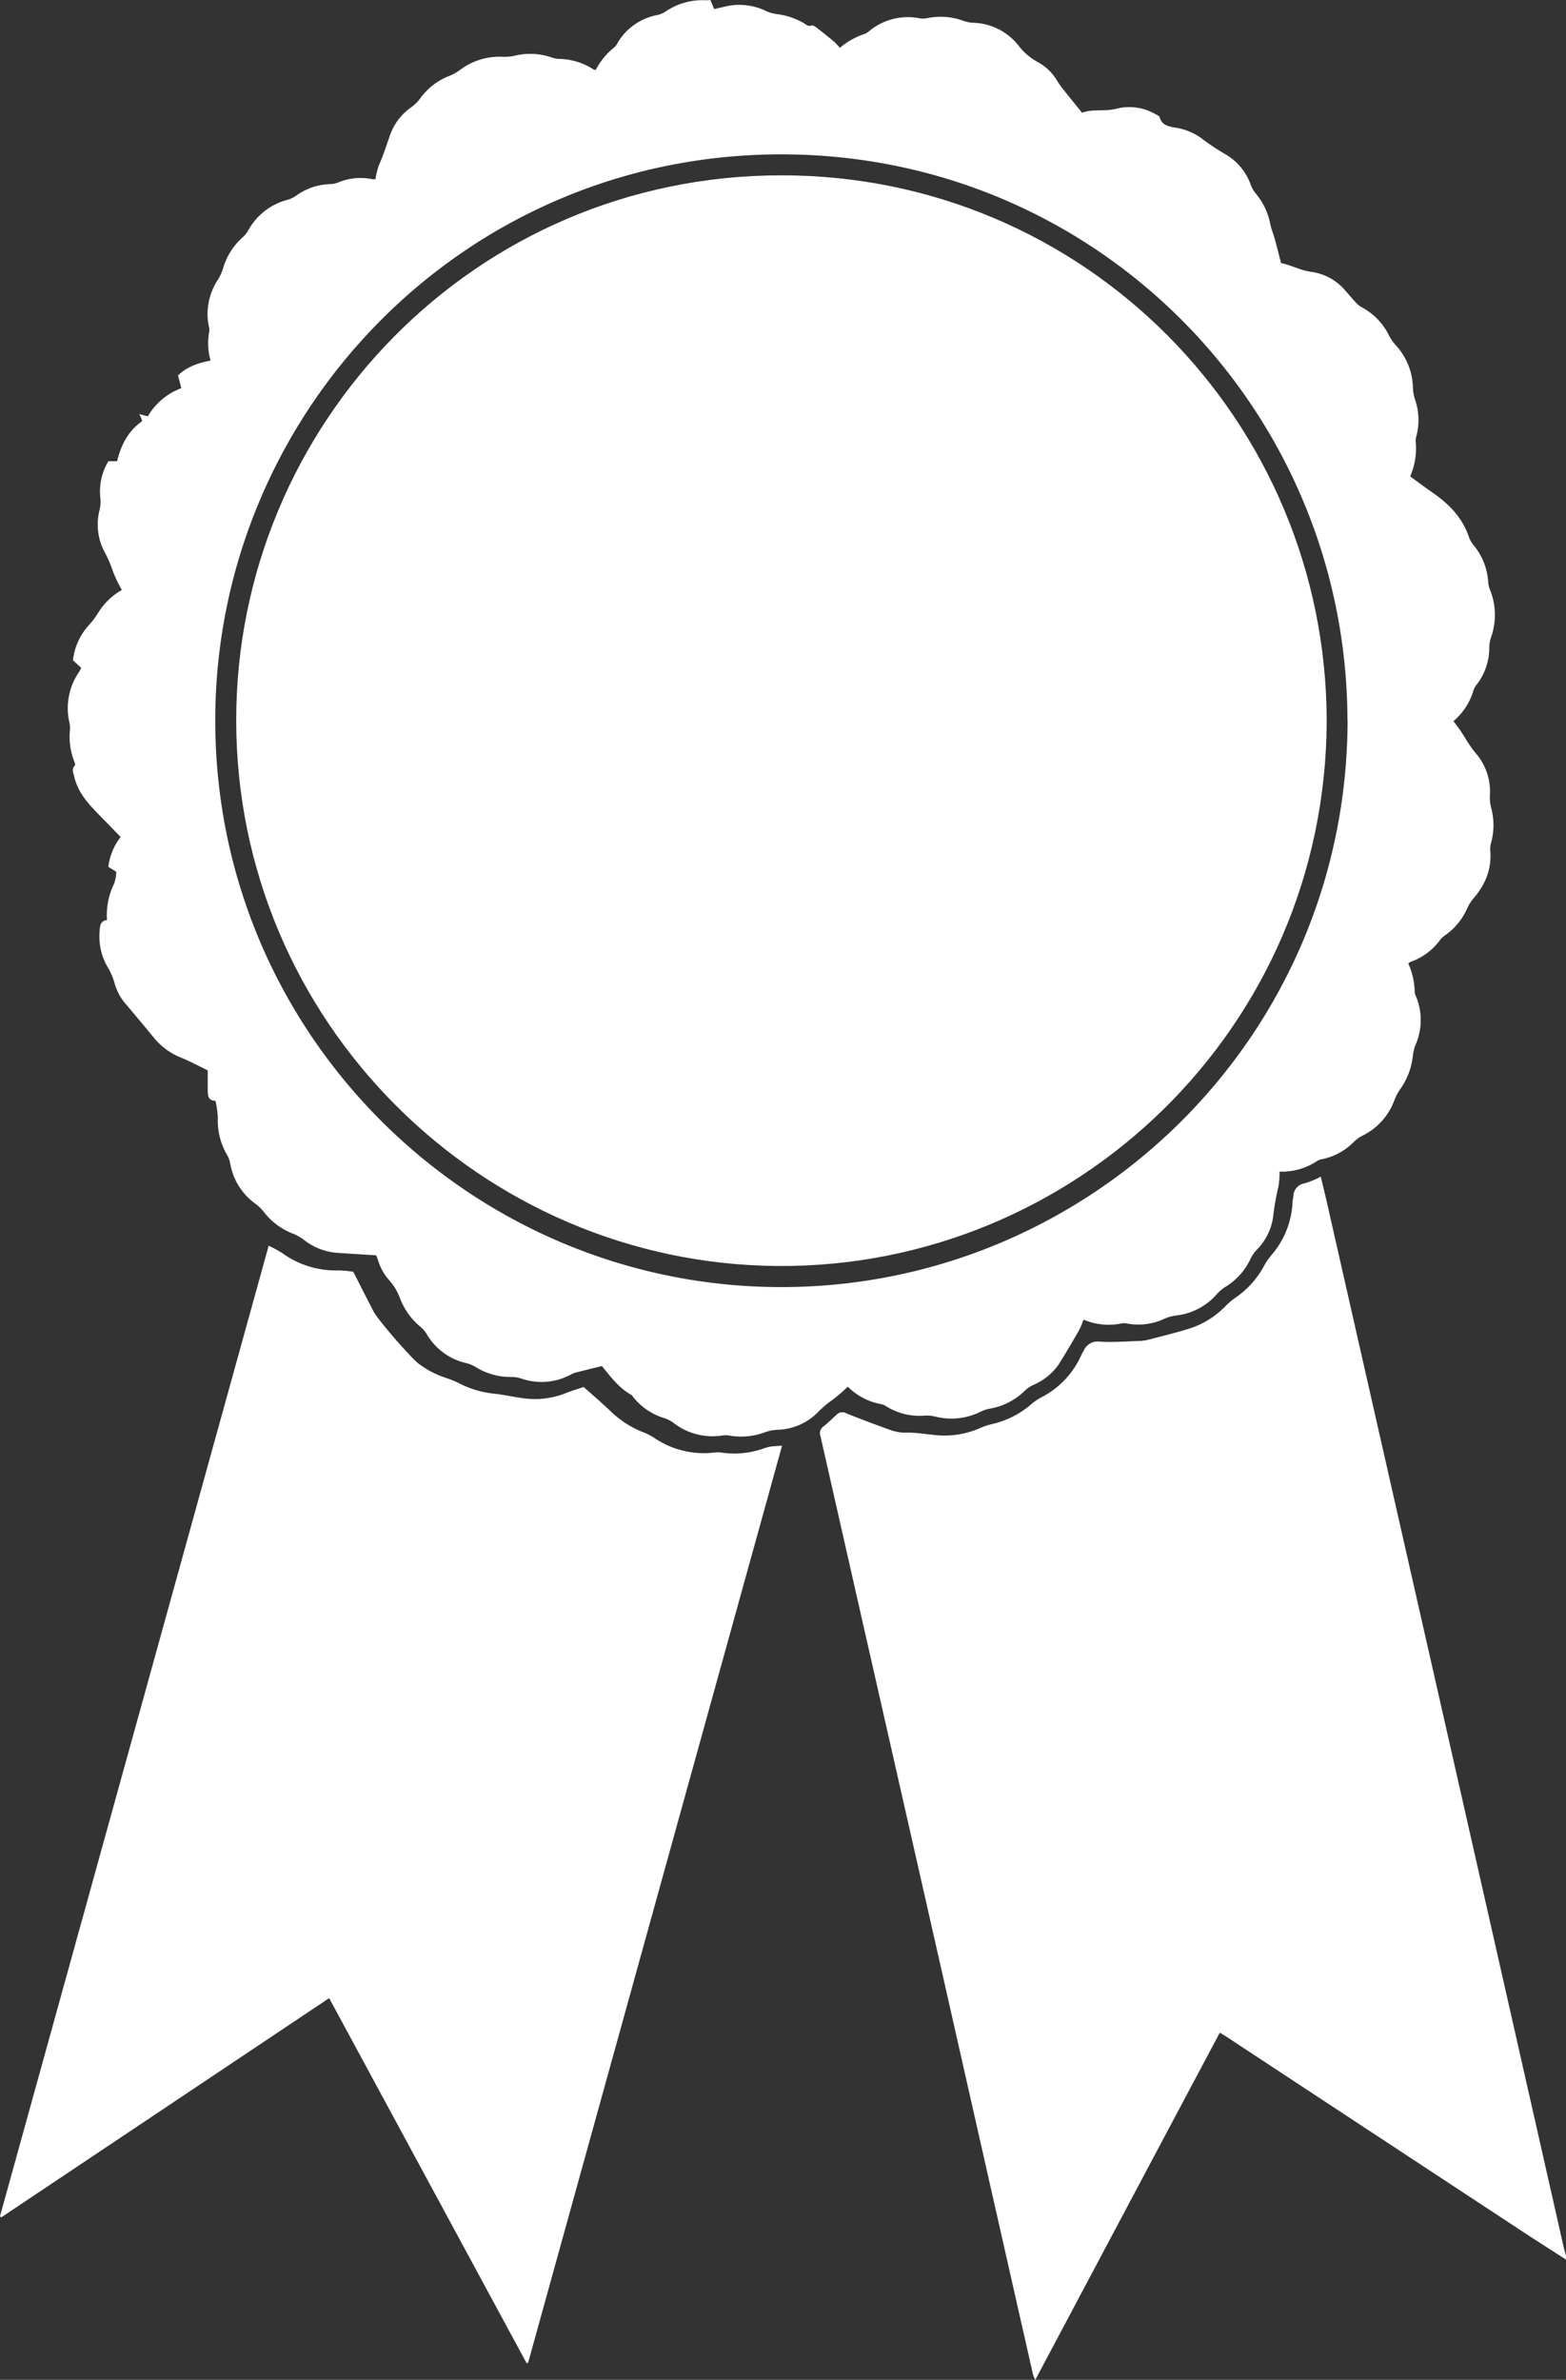
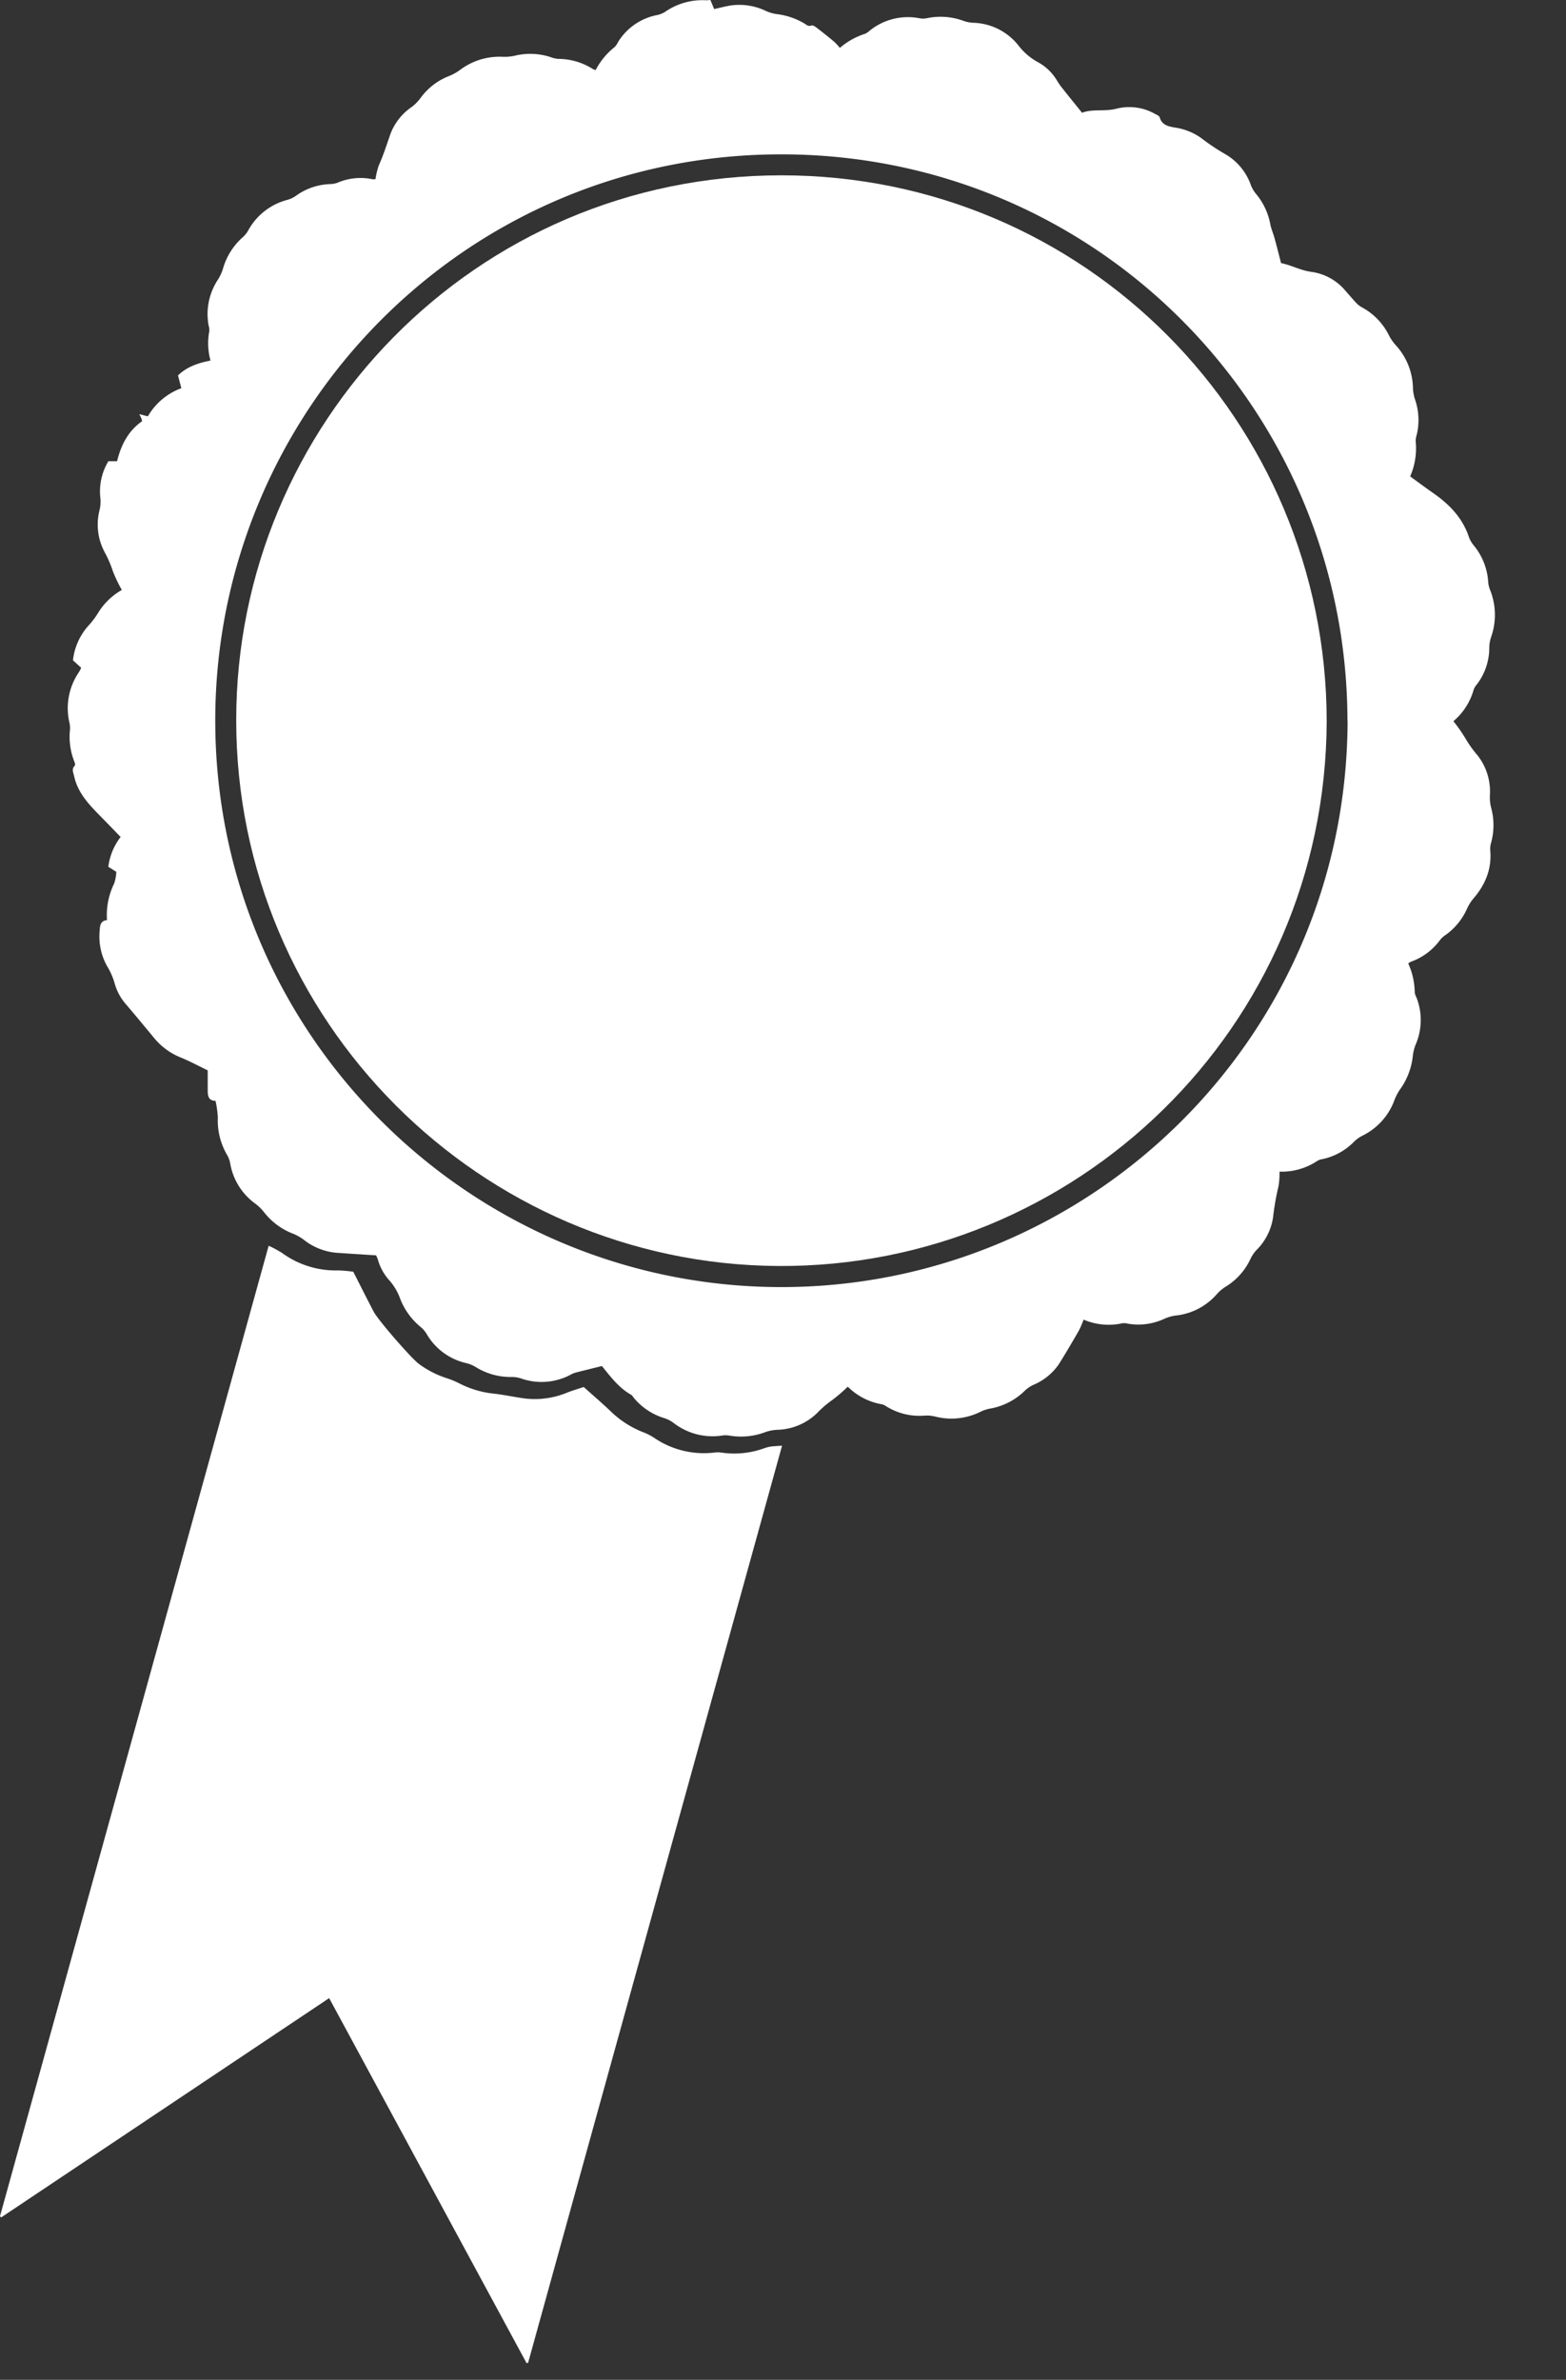
<svg xmlns="http://www.w3.org/2000/svg" viewBox="0 0 472.15 717.24">
  <rect x="0" y="0" width="472.15" height="717.24" fill="#333333" stroke="none" />
  <defs>
    <style>.cls-1{fill:#fff;}</style>
  </defs>
  <title>Award Icon</title>
  <g id="Layer_2" data-name="Layer 2">
    <g id="Layer_1-2" data-name="Layer 1">
-       <path class="cls-1" d="M472.15,681c-4-2.59-8.08-5.15-12.08-7.78q-45.1-29.64-90.18-59.31c-.59-.39-1.21-.75-2.11-1.31-18.56,34.83-37,69.6-55.65,104.67a12.69,12.69,0,0,1-.68-1.64Q298.21,657.16,285,598.73q-12.36-54.59-24.76-109.15-6.44-28.41-12.88-56.8a2.42,2.42,0,0,1,.93-2.87c1.43-1.14,2.72-2.45,4.08-3.68a2.42,2.42,0,0,1,2.84-.26q6.65,2.67,13.41,5.06a12.88,12.88,0,0,0,4.47.75c3.38-.09,6.67.58,10,.82a26.57,26.57,0,0,0,12.39-2.2,20.69,20.69,0,0,1,3.61-1.21,27.09,27.09,0,0,0,11.84-6,16.78,16.78,0,0,1,2.93-2,26.37,26.37,0,0,0,12.06-12.57c.26-.58.58-1.14.89-1.69a4.54,4.54,0,0,1,4.78-2.58c4,.24,8.12-.08,12.19-.22a13,13,0,0,0,2.82-.46c3.93-1,7.88-2,11.75-3.18a26.28,26.28,0,0,0,11.29-7,18.17,18.17,0,0,1,2.73-2.3,27.39,27.39,0,0,0,8.76-9.7,19.12,19.12,0,0,1,2.14-3.14,26.16,26.16,0,0,0,6.43-15.93c0-.63.19-1.26.25-1.89a4,4,0,0,1,3.44-3.9,28.61,28.61,0,0,0,4.83-2c.62,2.61,1.25,5.15,1.83,7.7Q418.51,443.71,437,525.16q17.19,75.84,34.36,151.7c.24,1.06.55,2.1.83,3.15Z" />
      <path class="cls-1" d="M32.26,277.3a21.61,21.61,0,0,1,2.17-11.05,12.44,12.44,0,0,0,.63-3.51l-2.4-1.49a18.37,18.37,0,0,1,3.71-9c-1.9-1.95-3.76-3.89-5.65-5.81-3.59-3.66-7.25-7.27-8.38-12.56-.23-1-.83-2.12.22-3.14.19-.18,0-.88-.18-1.29A20.18,20.18,0,0,1,21.09,220a6.88,6.88,0,0,0-.14-2.12,19.24,19.24,0,0,1,2.87-15.34,13.84,13.84,0,0,0,.66-1.27L22,199a18.68,18.68,0,0,1,4.86-10.65,24.87,24.87,0,0,0,2.7-3.6,19.79,19.79,0,0,1,7.17-6.94,44.61,44.61,0,0,1-2.68-5.6,33.38,33.38,0,0,0-2.43-5.67A17.61,17.61,0,0,1,30,153.79a10.52,10.52,0,0,0,.25-3.76A17.64,17.64,0,0,1,32.68,139H35.3c1.19-4.84,3.33-9.14,7.56-12.06-.13-.42-.19-.73-.31-1s-.27-.57-.55-1.13l2.58.67A19.32,19.32,0,0,1,54.67,117l-1-3.85c2.63-2.58,6.06-3.76,9.8-4.48a19.49,19.49,0,0,1-.36-8.87,4.79,4.79,0,0,0-.2-1.65,18.79,18.79,0,0,1,2.73-13.77A13.75,13.75,0,0,0,67.22,81a19.91,19.91,0,0,1,5.89-9.43,7.72,7.72,0,0,0,1.66-2A18.88,18.88,0,0,1,86.7,60.22,8.41,8.41,0,0,0,89.24,59a18.62,18.62,0,0,1,10.27-3.52,6.83,6.83,0,0,0,2.33-.44,17.57,17.57,0,0,1,10.57-1,4.12,4.12,0,0,0,.8-.06,23.27,23.27,0,0,1,1-4.13c1.37-3.06,2.38-6.23,3.47-9.38a17.3,17.3,0,0,1,6.4-8.2,12.66,12.66,0,0,0,2.66-2.66,19.13,19.13,0,0,1,8.59-6.67,15.46,15.46,0,0,0,3.31-1.82,19.78,19.78,0,0,1,13-4,14,14,0,0,0,3.76-.37,19.54,19.54,0,0,1,10.64.48,8.21,8.21,0,0,0,2.31.52,19.5,19.5,0,0,1,10.44,3.08,4.19,4.19,0,0,0,.8.28,21.36,21.36,0,0,1,5.74-6.94,6.24,6.24,0,0,0,1.06-1.58,17.77,17.77,0,0,1,11.48-8,7.62,7.62,0,0,0,2.64-1A19.63,19.63,0,0,1,212.74.08,14.37,14.37,0,0,0,214.18,0l1.14,2.73c1.56-.35,3-.71,4.48-1A18.45,18.45,0,0,1,231,3.34a12.24,12.24,0,0,0,3.15.91,21.11,21.11,0,0,1,8.34,2.81c.64.4,1.19,1,2.15.63.39-.14,1.08.28,1.5.6q2.75,2.1,5.4,4.32a19,19,0,0,1,1.68,1.82,21.75,21.75,0,0,1,7.59-4.24,5.32,5.32,0,0,0,1.38-.93,18.3,18.3,0,0,1,15.1-3.74,6.26,6.26,0,0,0,2.36-.07,19.93,19.93,0,0,1,10.63.76,10.4,10.4,0,0,0,3,.65A18,18,0,0,1,307,13.63a18.62,18.62,0,0,0,5.92,5.1,15,15,0,0,1,5.8,5.61c.39.61.77,1.22,1.21,1.78,2,2.55,4.07,5.07,6.31,7.87,3.13-1.25,6.85-.28,10.49-1.26a15.76,15.76,0,0,1,11.62,1.66c.48.25,1.19.54,1.31,1,.67,2.37,2.65,2.69,4.58,3.06a18.11,18.11,0,0,1,7.94,3.17,63.55,63.55,0,0,0,7.33,4.89,17.45,17.45,0,0,1,7.62,9.26,9.8,9.8,0,0,0,1.55,2.65A19.94,19.94,0,0,1,383,67.58c.25,1.39.87,2.71,1.24,4.09.68,2.44,1.3,4.9,2,7.63,2.94.54,5.87,2.23,9.24,2.65a16.27,16.27,0,0,1,10.23,5.75c1.12,1.25,2.19,2.54,3.35,3.76a6.84,6.84,0,0,0,1.71,1.25,19.23,19.23,0,0,1,8,8.36,14.23,14.23,0,0,0,2,2.91,19.6,19.6,0,0,1,5.23,12.82,12.75,12.75,0,0,0,.59,3.48,19,19,0,0,1,.53,10.86,5.35,5.35,0,0,0-.29,1.88,21.25,21.25,0,0,1-1.66,10.56c2.32,1.68,4.59,3.39,6.91,5C437,152,441,156.11,442.93,162a8.65,8.65,0,0,0,1.45,2.43,19.24,19.24,0,0,1,4.32,11,8,8,0,0,0,.62,2.52,20.13,20.13,0,0,1,.24,14.08,10.31,10.31,0,0,0-.54,3,18.17,18.17,0,0,1-3.7,11.18,5.34,5.34,0,0,0-1,1.63,19.27,19.27,0,0,1-6.12,9.52,46.85,46.85,0,0,1,3.68,5.27,34,34,0,0,0,3.58,5,17.62,17.62,0,0,1,3.74,12.1,12.51,12.51,0,0,0,.39,3.75,20,20,0,0,1,0,10.43,6.57,6.57,0,0,0-.28,2.33c.49,5.52-1.38,10.19-4.89,14.34a13.53,13.53,0,0,0-2.05,3.15,19.38,19.38,0,0,1-6.38,7.95,7.66,7.66,0,0,0-1.78,1.57,18.59,18.59,0,0,1-8.9,6.63,4.37,4.37,0,0,0-.72.49,21.77,21.77,0,0,1,1.95,8.75,5.17,5.17,0,0,0,.55,1.57,18.62,18.62,0,0,1-.32,14.25,13.42,13.42,0,0,0-.82,3.43,20.89,20.89,0,0,1-3.7,9.76,15.48,15.48,0,0,0-1.79,3.33,19.35,19.35,0,0,1-9.67,10.81,10.13,10.13,0,0,0-2.5,1.77,18.74,18.74,0,0,1-9.49,5.28,4.53,4.53,0,0,0-1.58.52,19.28,19.28,0,0,1-11.44,3.27,25.05,25.05,0,0,1-.3,4.35,79,79,0,0,0-1.65,9.4,17.44,17.44,0,0,1-5,9.88,11,11,0,0,0-1.84,2.73,19.4,19.4,0,0,1-7.4,8.29,12.05,12.05,0,0,0-2.56,2.1,19.09,19.09,0,0,1-12.63,6.63,12.43,12.43,0,0,0-3.41,1,18.59,18.59,0,0,1-11,1.43,4.21,4.21,0,0,0-1.65-.1,19.16,19.16,0,0,1-11.64-1.11,28.89,28.89,0,0,1-1.42,3.31c-2,3.45-4,6.91-6.12,10.25a17.59,17.59,0,0,1-7.56,6.09,9.82,9.82,0,0,0-2.54,1.7,19.72,19.72,0,0,1-10.47,5.45,11.38,11.38,0,0,0-2.91.94,19.65,19.65,0,0,1-13.54,1.52,11.07,11.07,0,0,0-3.29-.34,18.89,18.89,0,0,1-11.68-2.81,3.77,3.77,0,0,0-1.29-.59,19.11,19.11,0,0,1-10.27-5.31,48.79,48.79,0,0,1-4.73,4.06,30.23,30.23,0,0,0-4.5,3.87,17.87,17.87,0,0,1-12.1,5.07,12.49,12.49,0,0,0-3.68.75,20.66,20.66,0,0,1-10.62,1,7.05,7.05,0,0,0-2.1-.05A19.18,19.18,0,0,1,203,428.78a9.64,9.64,0,0,0-2.71-1.38,19.08,19.08,0,0,1-9.1-6c-.31-.36-.55-.85-.95-1.07-3.79-2.13-6.27-5.61-8.78-8.63-2.83.71-5.44,1.34-8,2a6.88,6.88,0,0,0-1.32.56A18.66,18.66,0,0,1,157,415.41a8.84,8.84,0,0,0-2.8-.41,19.86,19.86,0,0,1-10.91-3.08,10,10,0,0,0-2.86-1.13,18.55,18.55,0,0,1-11.8-8.76,8.51,8.51,0,0,0-1.84-2.13,20.62,20.62,0,0,1-6.12-8.44,17,17,0,0,0-3.22-5.51,15.64,15.64,0,0,1-3.53-6.37c-.12-.37-.3-.72-.52-1.24-4-.26-8-.5-11.92-.77a18.42,18.42,0,0,1-9.88-3.92,14.33,14.33,0,0,0-3.28-1.85,20.21,20.21,0,0,1-8.74-6.5,14.08,14.08,0,0,0-2.52-2.48,18.84,18.84,0,0,1-7.67-12.29,7.61,7.61,0,0,0-.91-2.43,20.46,20.46,0,0,1-2.8-11.24,29.29,29.29,0,0,0-.71-5.1c-2.12,0-2.33-1.49-2.34-3.09,0-1.92,0-3.83,0-6.08-2.5-1.2-5.14-2.63-7.9-3.78a20.13,20.13,0,0,1-8.1-5.78c-2.85-3.45-5.7-6.89-8.59-10.29a16,16,0,0,1-3.44-6.26,20.62,20.62,0,0,0-2.27-5.23,18.26,18.26,0,0,1-2.29-10.62C30.15,279.07,30.18,277.53,32.26,277.3Zm374-60.14c-.2-93.93-75.69-170.61-170.63-170.64C139.71,46.48,65,124.34,64.9,217c-.07,94.46,76.42,170.07,169.15,170.9C327.27,388.73,406.06,313.68,406.3,217.16Z" />
      <path class="cls-1" d="M0,667.92Q40.46,521.87,81,375.45A35,35,0,0,1,85,377.59,27.43,27.43,0,0,0,102,382.88a38.9,38.9,0,0,1,4.52.41c2.14,4.21,4.1,8.13,6.13,12,1.4,2.66,11.19,13.88,13.56,15.7a28.82,28.82,0,0,0,8.48,4.37,26.49,26.49,0,0,1,3.74,1.54A29.19,29.19,0,0,0,148.73,420c3.08.34,6.13,1,9.2,1.44a25.42,25.42,0,0,0,13.15-1.77c1.62-.62,3.3-1.11,4.91-1.65,2.84,2.55,5.56,4.87,8.15,7.34a29.35,29.35,0,0,0,9.81,6.3,17,17,0,0,1,3.18,1.61,26.62,26.62,0,0,0,18.21,4.51,7.74,7.74,0,0,1,2.15,0,26.44,26.44,0,0,0,12.75-1.24,12.68,12.68,0,0,1,2.07-.56c1-.14,2-.17,3.48-.27q-38.37,138.48-76.56,276.38l-.47.11-59.52-110L.34,668.3Z" />
      <path class="cls-1" d="M400,217.25c-.28,92.75-76,164.89-165.46,164.3S71.18,307.87,71.22,217c0-88.82,71.67-164.12,164.36-164.16C327.12,52.83,399.83,126.85,400,217.25Z" />
    </g>
  </g>
</svg>